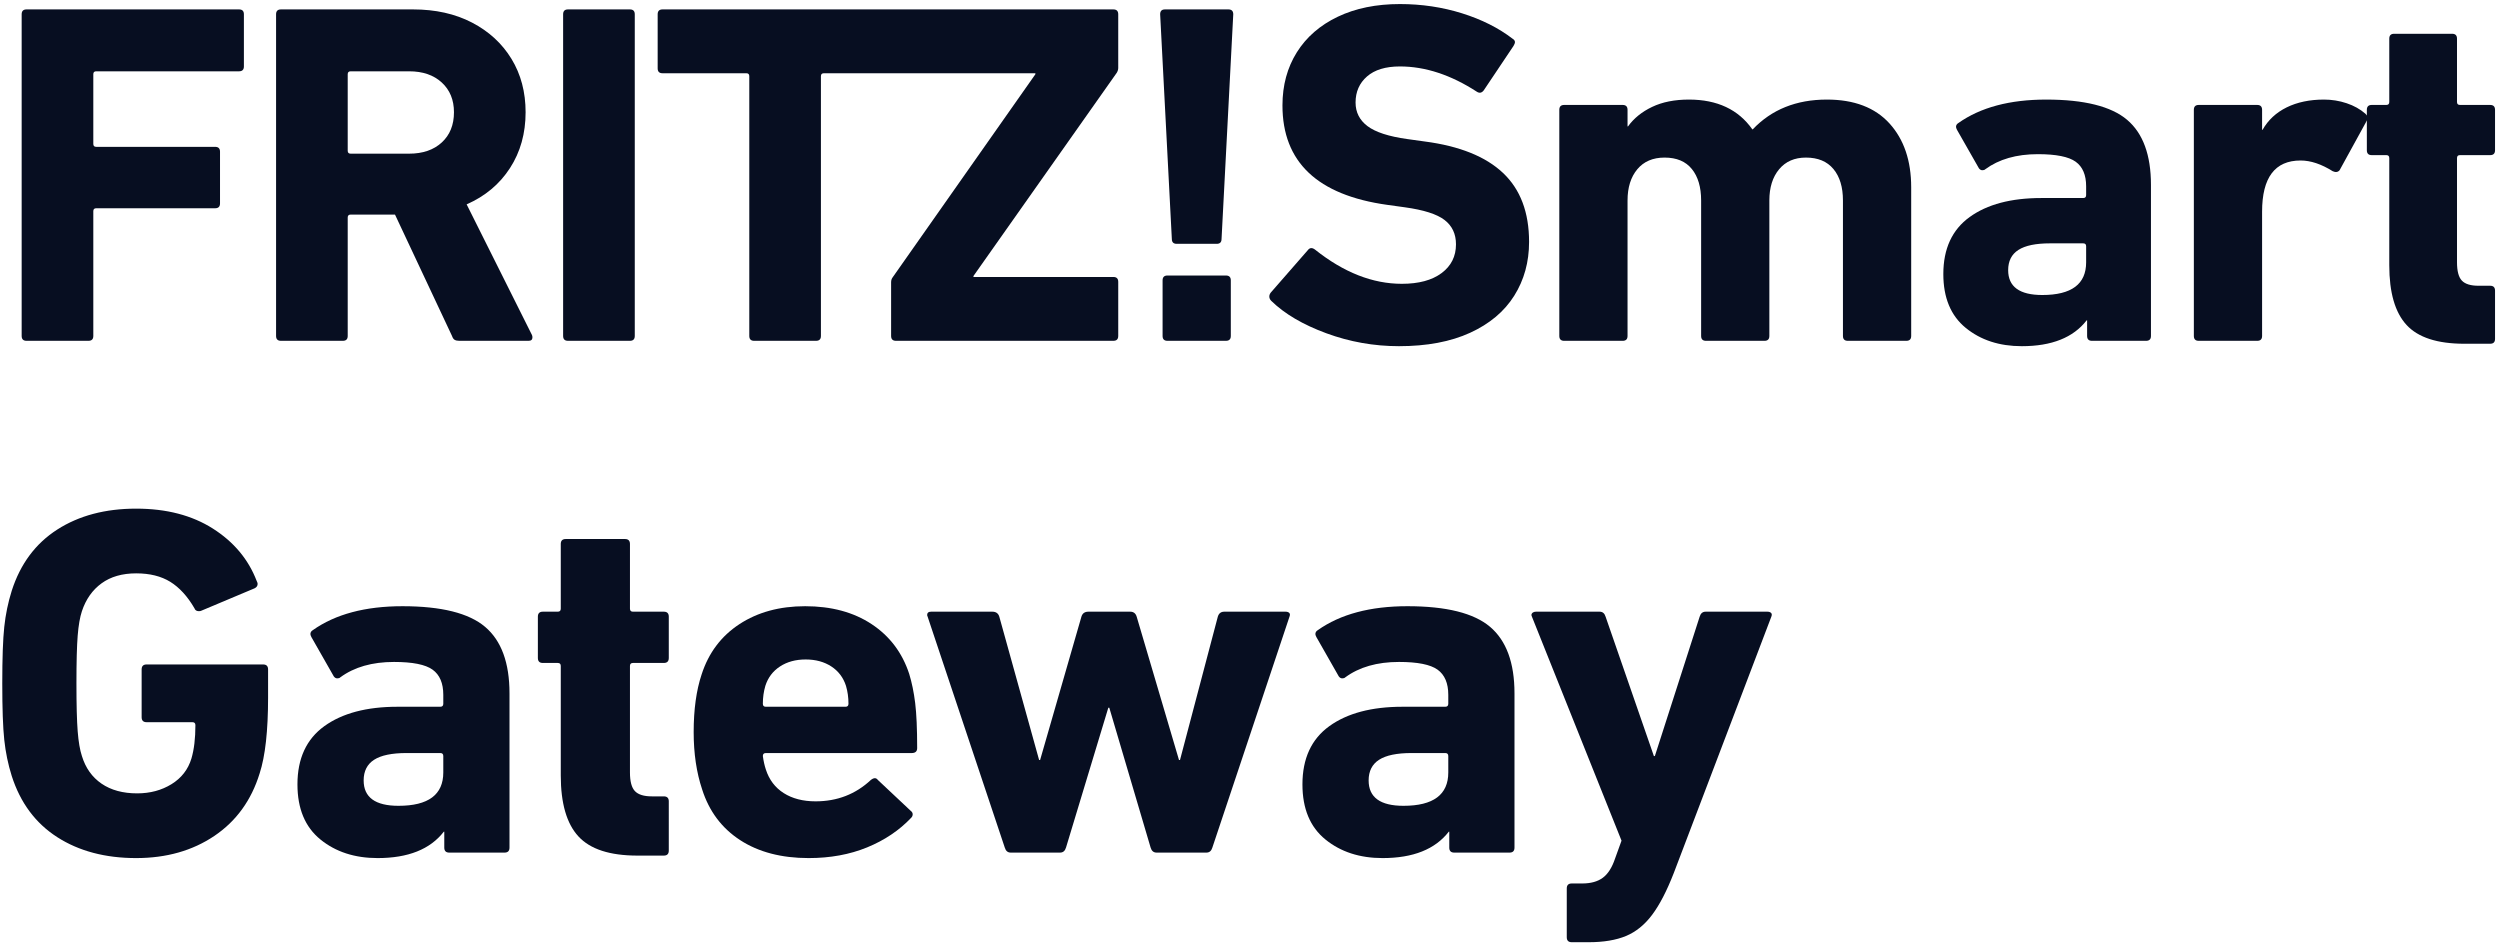
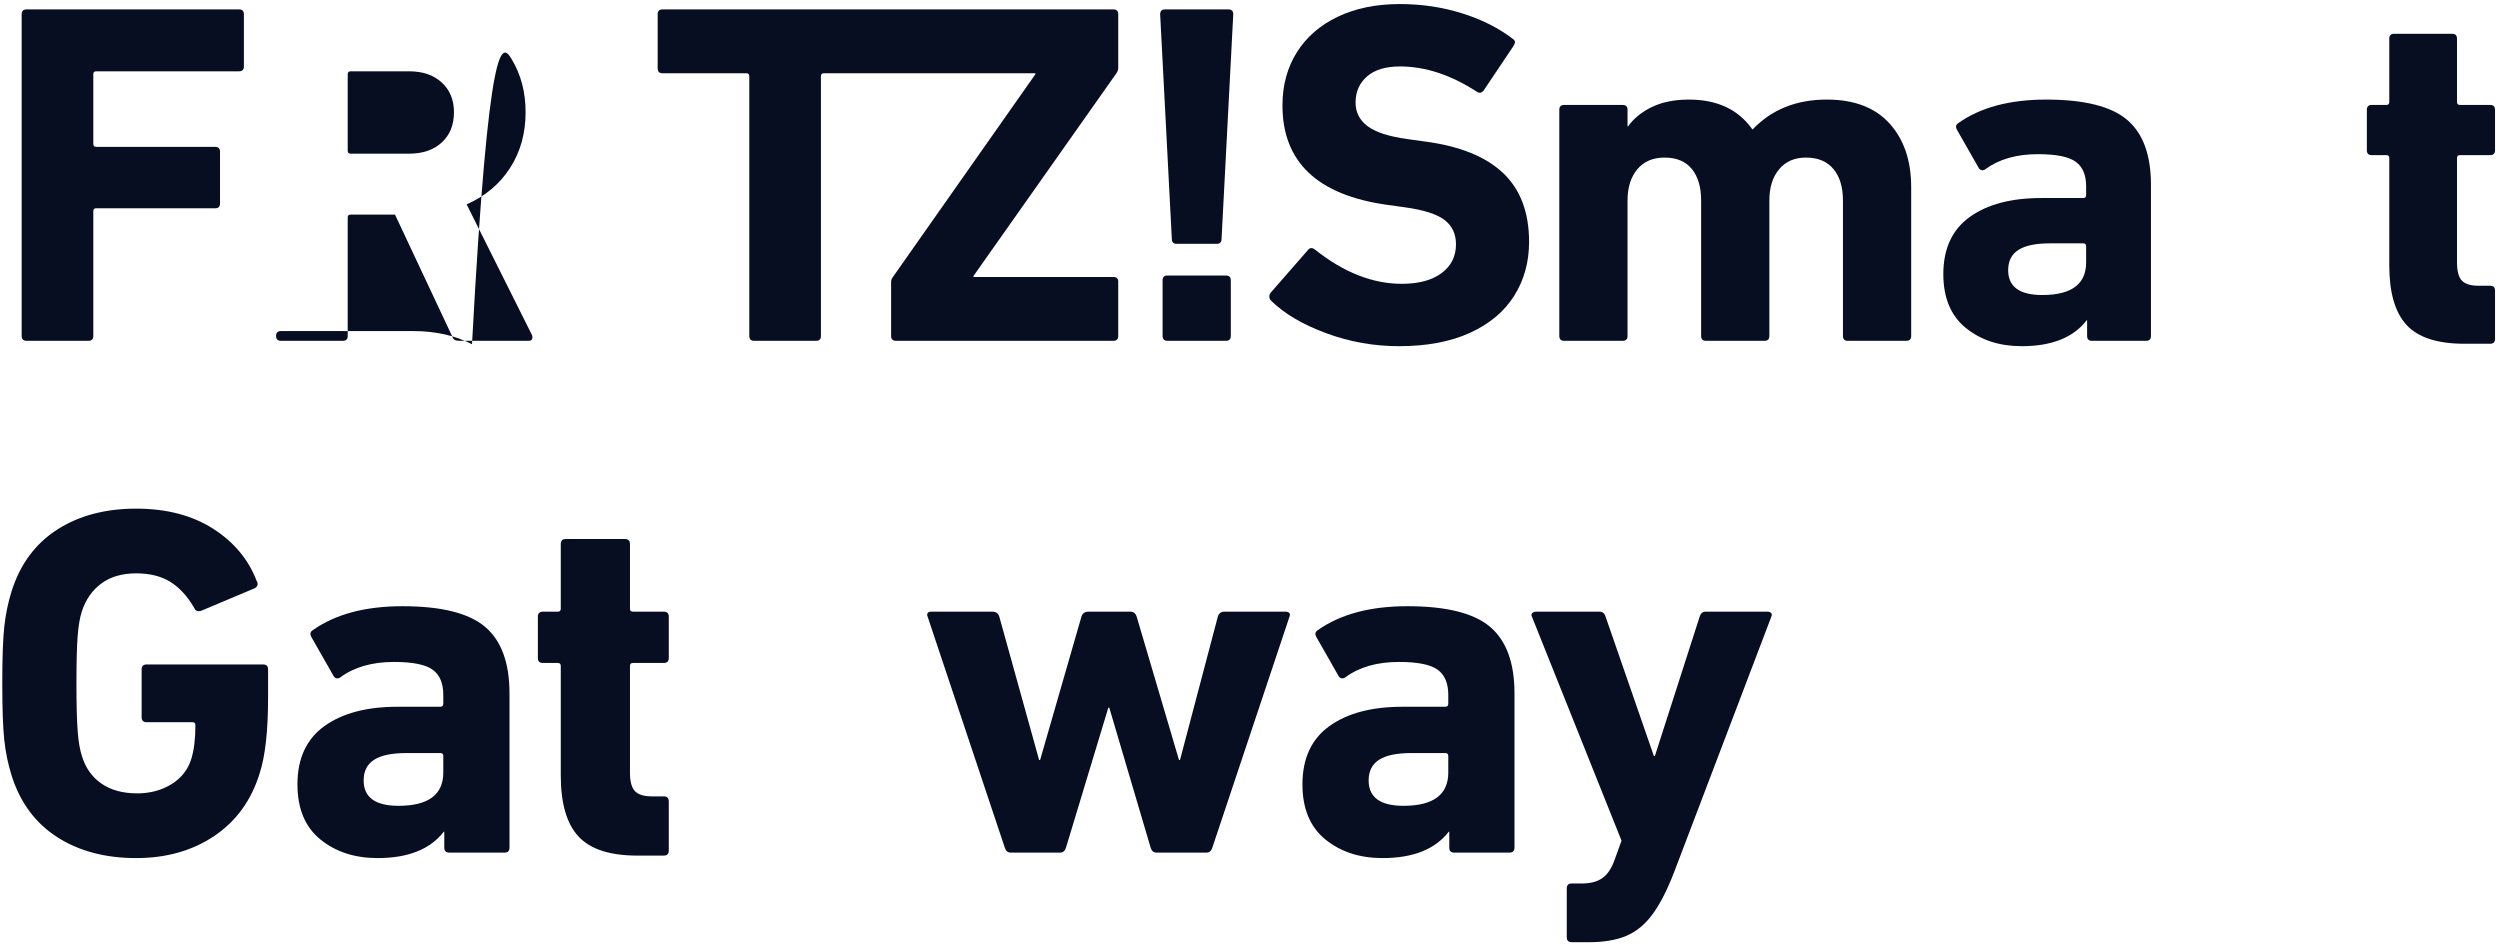
<svg xmlns="http://www.w3.org/2000/svg" viewBox="0 0 800 304" height="304" width="800" id="svg2" version="1.1">
  <defs id="defs6">
    <clipPath id="clipPath18" clipPathUnits="userSpaceOnUse">
      <path id="path16" d="M 0,595.276 H 841.89 V 0 H 0 Z" />
    </clipPath>
  </defs>
  <g transform="matrix(1.333,0,0,-1.333,-410.812,446.91)" id="g10">
    <g transform="matrix(2.862,0,0,2.862,-573.076,-624.998)" id="g12">
      <g clip-path="url(#clipPath18)" id="g14">
        <g transform="translate(310.144,334.733)" id="g20">
          <path id="path22" style="fill:#070e21;fill-opacity:1;fill-rule:nonzero;stroke:none" d="m 0,0 h 17.824 c 0.272,0 0.408,-0.137 0.408,-0.409 v -4.374 c 0,-0.273 -0.136,-0.409 -0.408,-0.409 H 5.846 c -0.164,0 -0.245,-0.081 -0.245,-0.245 v -5.846 c 0,-0.163 0.081,-0.245 0.245,-0.245 h 9.974 c 0.273,0 0.409,-0.137 0.409,-0.409 v -4.334 c 0,-0.272 -0.136,-0.408 -0.409,-0.408 H 5.846 c -0.164,0 -0.245,-0.082 -0.245,-0.245 V -27.39 c 0,-0.272 -0.137,-0.408 -0.409,-0.408 H 0 c -0.272,0 -0.409,0.136 -0.409,0.408 V -0.409 C -0.409,-0.137 -0.272,0 0,0" />
        </g>
        <g transform="translate(344.974,323.573)" id="g24">
-           <path id="path26" style="fill:#070e21;fill-opacity:1;fill-rule:nonzero;stroke:none" d="M 0,0 C 0.681,0.626 1.022,1.472 1.022,2.534 1.022,3.57 0.681,4.401 0,5.028 c -0.682,0.627 -1.594,0.94 -2.739,0.94 h -4.906 c -0.163,0 -0.245,-0.081 -0.245,-0.245 v -6.418 c 0,-0.164 0.082,-0.245 0.245,-0.245 h 4.906 c 1.145,0 2.057,0.313 2.739,0.94 m 1.083,-16.557 c -0.095,0.055 -0.17,0.164 -0.225,0.328 L -3.924,-6.05 h -3.721 c -0.163,0 -0.245,-0.082 -0.245,-0.245 v -9.934 c 0,-0.273 -0.136,-0.409 -0.408,-0.409 h -5.192 c -0.273,0 -0.409,0.136 -0.409,0.409 v 26.98 c 0,0.272 0.136,0.409 0.409,0.409 h 11.078 c 1.881,0 3.529,-0.368 4.947,-1.104 C 3.951,9.32 5.055,8.305 5.846,7.011 6.636,5.716 7.031,4.224 7.031,2.534 7.031,0.763 6.595,-0.797 5.723,-2.146 4.851,-3.496 3.638,-4.511 2.085,-5.192 l 5.478,-10.955 c 0.027,-0.056 0.041,-0.124 0.041,-0.205 0,-0.191 -0.109,-0.286 -0.327,-0.286 H 1.472 c -0.164,0 -0.293,0.027 -0.389,0.081" />
+           <path id="path26" style="fill:#070e21;fill-opacity:1;fill-rule:nonzero;stroke:none" d="M 0,0 C 0.681,0.626 1.022,1.472 1.022,2.534 1.022,3.57 0.681,4.401 0,5.028 c -0.682,0.627 -1.594,0.94 -2.739,0.94 h -4.906 c -0.163,0 -0.245,-0.081 -0.245,-0.245 v -6.418 c 0,-0.164 0.082,-0.245 0.245,-0.245 h 4.906 c 1.145,0 2.057,0.313 2.739,0.94 m 1.083,-16.557 c -0.095,0.055 -0.17,0.164 -0.225,0.328 L -3.924,-6.05 h -3.721 c -0.163,0 -0.245,-0.082 -0.245,-0.245 v -9.934 c 0,-0.273 -0.136,-0.409 -0.408,-0.409 h -5.192 c -0.273,0 -0.409,0.136 -0.409,0.409 c 0,0.272 0.136,0.409 0.409,0.409 h 11.078 c 1.881,0 3.529,-0.368 4.947,-1.104 C 3.951,9.32 5.055,8.305 5.846,7.011 6.636,5.716 7.031,4.224 7.031,2.534 7.031,0.763 6.595,-0.797 5.723,-2.146 4.851,-3.496 3.638,-4.511 2.085,-5.192 l 5.478,-10.955 c 0.027,-0.056 0.041,-0.124 0.041,-0.205 0,-0.191 -0.109,-0.286 -0.327,-0.286 H 1.472 c -0.164,0 -0.293,0.027 -0.389,0.081" />
        </g>
        <g transform="translate(355.561,334.733)" id="g28">
-           <path id="path30" style="fill:#070e21;fill-opacity:1;fill-rule:nonzero;stroke:none" d="M 0,0 H 5.192 C 5.464,0 5.601,-0.137 5.601,-0.409 V -27.39 c 0,-0.272 -0.137,-0.408 -0.409,-0.408 H 0 c -0.272,0 -0.409,0.136 -0.409,0.408 V -0.409 C -0.409,-0.137 -0.272,0 0,0" />
-         </g>
+           </g>
        <g transform="translate(363.082,334.324)" id="g32">
          <path id="path34" style="fill:#070e21;fill-opacity:1;fill-rule:nonzero;stroke:none" d="m 0,0 c 0,0.272 0.136,0.409 0.409,0.409 h 37.813 c 0.273,0 0.41,-0.137 0.41,-0.409 v -4.497 c 0,-0.136 -0.041,-0.273 -0.123,-0.408 l -12.02,-17.047 v -0.082 h 11.733 c 0.273,0 0.41,-0.136 0.41,-0.409 v -4.537 c 0,-0.273 -0.137,-0.409 -0.41,-0.409 H 19.991 c -0.273,0 -0.41,0.136 -0.41,0.409 v 4.497 c 0,0.163 0.041,0.299 0.123,0.408 l 11.979,17.047 v 0.082 H 13.94 c -0.164,0 -0.246,-0.082 -0.246,-0.245 V -26.98 c 0,-0.273 -0.136,-0.409 -0.408,-0.409 H 8.095 c -0.274,0 -0.41,0.136 -0.41,0.409 v 21.789 c 0,0.163 -0.081,0.245 -0.245,0.245 H 0.409 C 0.136,-4.946 0,-4.81 0,-4.538 Z" />
        </g>
        <g transform="translate(405.843,312.413)" id="g36">
          <path id="path38" style="fill:#070e21;fill-opacity:1;fill-rule:nonzero;stroke:none" d="m 0,0 h 4.905 c 0.273,0 0.409,-0.137 0.409,-0.409 v -4.66 c 0,-0.273 -0.136,-0.409 -0.409,-0.409 H 0 c -0.273,0 -0.409,0.136 -0.409,0.409 v 4.66 C -0.409,-0.137 -0.273,0 0,0 m 0.367,3.066 -0.98,18.845 c 0,0.273 0.135,0.409 0.408,0.409 h 5.314 c 0.273,0 0.41,-0.136 0.41,-0.409 L 4.537,3.066 C 4.537,2.793 4.4,2.657 4.129,2.657 H 0.776 c -0.272,0 -0.409,0.136 -0.409,0.409" />
        </g>
        <g transform="translate(419.169,307.568)" id="g40">
          <path id="path42" style="fill:#070e21;fill-opacity:1;fill-rule:nonzero;stroke:none" d="m 0,0 c -1.963,0.722 -3.502,1.628 -4.619,2.718 -0.11,0.109 -0.164,0.232 -0.164,0.368 0,0.109 0.041,0.218 0.123,0.327 l 3.106,3.557 c 0.164,0.217 0.368,0.231 0.614,0.041 2.397,-1.908 4.824,-2.862 7.276,-2.862 1.417,0 2.528,0.3 3.332,0.899 0.804,0.599 1.207,1.404 1.207,2.412 0,0.872 -0.322,1.554 -0.961,2.044 -0.641,0.491 -1.751,0.845 -3.332,1.063 L 5.11,10.771 c -5.86,0.818 -8.79,3.598 -8.79,8.34 0,1.69 0.403,3.175 1.206,4.456 0.804,1.281 1.949,2.275 3.435,2.984 1.484,0.708 3.222,1.063 5.212,1.063 1.826,0 3.563,-0.26 5.212,-0.777 1.649,-0.518 3.059,-1.226 4.232,-2.126 0.135,-0.081 0.204,-0.177 0.204,-0.286 0,-0.081 -0.041,-0.191 -0.123,-0.327 l -2.493,-3.72 c -0.164,-0.218 -0.355,-0.259 -0.573,-0.122 -2.18,1.416 -4.333,2.125 -6.459,2.125 -1.2,0 -2.119,-0.279 -2.759,-0.838 -0.642,-0.559 -0.962,-1.287 -0.962,-2.187 0,-0.817 0.334,-1.479 1.003,-1.982 0.668,-0.505 1.778,-0.866 3.332,-1.083 l 1.471,-0.205 c 2.916,-0.382 5.103,-1.261 6.561,-2.637 1.458,-1.376 2.187,-3.304 2.187,-5.784 0,-1.69 -0.416,-3.196 -1.247,-4.518 C 14.928,1.825 13.695,0.79 12.06,0.041 10.424,-0.708 8.435,-1.083 6.091,-1.083 3.993,-1.083 1.962,-0.722 0,0" />
        </g>
        <g transform="translate(462.502,307.343)" id="g44">
          <path id="path46" style="fill:#070e21;fill-opacity:1;fill-rule:nonzero;stroke:none" d="m 0,0 v 11.365 c 0,1.117 -0.266,1.996 -0.797,2.636 -0.531,0.641 -1.302,0.961 -2.309,0.961 -0.955,0 -1.705,-0.327 -2.249,-0.981 C -5.9,13.327 -6.173,12.454 -6.173,11.365 V 0 c 0,-0.272 -0.137,-0.409 -0.408,-0.409 h -4.906 c -0.273,0 -0.409,0.137 -0.409,0.409 v 11.365 c 0,1.117 -0.259,1.996 -0.777,2.636 -0.517,0.641 -1.281,0.961 -2.289,0.961 -0.981,0 -1.744,-0.327 -2.289,-0.981 -0.546,-0.654 -0.817,-1.527 -0.817,-2.616 V 0 c 0,-0.272 -0.137,-0.409 -0.41,-0.409 h -4.905 c -0.272,0 -0.409,0.137 -0.409,0.409 v 18.968 c 0,0.272 0.137,0.409 0.409,0.409 h 4.905 c 0.273,0 0.41,-0.137 0.41,-0.409 v -1.39 h 0.041 c 0.49,0.681 1.165,1.227 2.023,1.635 0.858,0.41 1.887,0.614 3.086,0.614 2.371,0 4.143,-0.832 5.314,-2.494 h 0.042 c 1.58,1.662 3.651,2.494 6.213,2.494 2.289,0 4.04,-0.668 5.253,-2.003 1.212,-1.336 1.82,-3.121 1.82,-5.356 L 5.724,0 c 0,-0.272 -0.137,-0.409 -0.41,-0.409 H 0.409 C 0.136,-0.409 0,-0.272 0,0" />
        </g>
        <g transform="translate(482.9,313.516)" id="g48">
          <path id="path50" style="fill:#070e21;fill-opacity:1;fill-rule:nonzero;stroke:none" d="m 0,0 v 1.349 c 0,0.164 -0.081,0.245 -0.245,0.245 h -2.779 c -1.201,0 -2.085,-0.183 -2.658,-0.552 -0.572,-0.367 -0.858,-0.933 -0.858,-1.696 0,-1.39 0.953,-2.085 2.861,-2.085 C -1.226,-2.739 0,-1.826 0,0 m 0.082,-6.173 v 1.308 H 0.041 c -1.117,-1.445 -2.93,-2.166 -5.437,-2.166 -1.88,0 -3.448,0.511 -4.701,1.533 -1.254,1.022 -1.881,2.527 -1.881,4.517 0,2.126 0.737,3.72 2.208,4.783 1.472,1.063 3.475,1.594 6.009,1.594 h 3.516 C -0.081,5.396 0,5.478 0,5.642 v 0.735 c 0,0.954 -0.293,1.642 -0.879,2.065 -0.586,0.422 -1.642,0.633 -3.168,0.633 -1.799,0 -3.27,-0.423 -4.415,-1.267 -0.055,-0.055 -0.137,-0.081 -0.245,-0.081 -0.109,0 -0.204,0.054 -0.286,0.163 l -1.84,3.229 c -0.055,0.109 -0.081,0.191 -0.081,0.246 0,0.135 0.067,0.245 0.204,0.326 1.853,1.309 4.306,1.963 7.358,1.963 3.189,0 5.451,-0.566 6.787,-1.696 C 4.77,10.826 5.437,9.007 5.437,6.5 V -6.173 c 0,-0.272 -0.136,-0.409 -0.409,-0.409 H 0.491 c -0.273,0 -0.409,0.137 -0.409,0.409" />
        </g>
        <g transform="translate(491.935,307.343)" id="g52">
-           <path id="path54" style="fill:#070e21;fill-opacity:1;fill-rule:nonzero;stroke:none" d="m 0,0 v 18.968 c 0,0.272 0.137,0.409 0.409,0.409 h 4.905 c 0.273,0 0.41,-0.137 0.41,-0.409 v -1.676 h 0.041 c 0.463,0.818 1.136,1.444 2.023,1.881 0.885,0.435 1.928,0.654 3.127,0.654 0.654,0 1.288,-0.102 1.901,-0.307 0.613,-0.204 1.137,-0.498 1.574,-0.879 0.19,-0.163 0.231,-0.354 0.123,-0.572 l -2.289,-4.17 c -0.137,-0.163 -0.328,-0.191 -0.573,-0.082 -0.955,0.6 -1.854,0.9 -2.698,0.9 -2.153,0 -3.229,-1.431 -3.229,-4.293 L 5.724,0 c 0,-0.272 -0.137,-0.409 -0.41,-0.409 H 0.409 C 0.137,-0.409 0,-0.272 0,0" />
-         </g>
+           </g>
        <g transform="translate(509.778,308.263)" id="g56">
          <path id="path58" style="fill:#070e21;fill-opacity:1;fill-rule:nonzero;stroke:none" d="m 0,0 c -0.968,1.049 -1.451,2.718 -1.451,5.008 v 8.993 c 0,0.164 -0.082,0.246 -0.245,0.246 h -1.227 c -0.272,0 -0.409,0.136 -0.409,0.408 v 3.393 c 0,0.272 0.137,0.409 0.409,0.409 h 1.227 c 0.163,0 0.245,0.082 0.245,0.246 v 5.314 c 0,0.272 0.136,0.409 0.408,0.409 h 4.865 c 0.272,0 0.408,-0.137 0.408,-0.409 v -5.314 c 0,-0.164 0.082,-0.246 0.247,-0.246 h 2.534 c 0.272,0 0.409,-0.137 0.409,-0.409 v -3.393 c 0,-0.272 -0.137,-0.408 -0.409,-0.408 H 4.477 C 4.312,14.247 4.23,14.165 4.23,14.001 V 5.253 C 4.23,4.517 4.367,4.006 4.64,3.72 4.912,3.434 5.376,3.291 6.029,3.291 h 0.982 c 0.272,0 0.409,-0.137 0.409,-0.409 v -4.047 c 0,-0.272 -0.137,-0.409 -0.409,-0.409 H 4.844 C 2.582,-1.574 0.967,-1.049 0,0" />
        </g>
        <g transform="translate(308.276,273.464)" id="g60">
          <path id="path62" style="fill:#070e21;fill-opacity:1;fill-rule:nonzero;stroke:none" d="m 0,0 c -0.112,1.044 -0.167,2.623 -0.167,4.739 0,2.115 0.055,3.695 0.167,4.739 0.111,1.043 0.32,2.052 0.626,3.027 0.724,2.255 1.997,3.966 3.821,5.136 1.823,1.169 4.029,1.753 6.617,1.753 2.533,0 4.677,-0.557 6.43,-1.67 1.754,-1.114 2.978,-2.576 3.674,-4.384 0.056,-0.111 0.084,-0.195 0.084,-0.251 0,-0.167 -0.084,-0.292 -0.251,-0.375 l -4.467,-1.879 c -0.056,-0.028 -0.125,-0.042 -0.209,-0.042 -0.195,0 -0.32,0.083 -0.376,0.25 -0.584,1.003 -1.26,1.739 -2.025,2.213 -0.765,0.473 -1.718,0.71 -2.86,0.71 -1.168,0 -2.136,-0.278 -2.901,-0.835 C 7.396,12.574 6.847,11.795 6.513,10.793 6.346,10.292 6.228,9.609 6.159,8.747 6.089,7.884 6.054,6.548 6.054,4.739 c 0,-1.81 0.035,-3.152 0.105,-4.029 0.069,-0.877 0.187,-1.566 0.354,-2.067 0.306,-1.002 0.856,-1.775 1.65,-2.318 0.793,-0.542 1.788,-0.813 2.985,-0.813 1.085,0 2.046,0.257 2.881,0.772 0.835,0.515 1.391,1.232 1.67,2.151 0.222,0.751 0.334,1.683 0.334,2.796 0,0.167 -0.084,0.251 -0.251,0.251 h -3.841 c -0.278,0 -0.418,0.139 -0.418,0.417 v 4.009 c 0,0.278 0.14,0.417 0.418,0.417 h 9.77 c 0.278,0 0.418,-0.139 0.418,-0.417 V 3.569 c 0,-2.811 -0.237,-4.94 -0.71,-6.387 -0.696,-2.255 -1.962,-4.002 -3.799,-5.241 -1.838,-1.238 -4.023,-1.857 -6.556,-1.857 -2.588,0 -4.794,0.584 -6.617,1.753 C 2.623,-6.993 1.35,-5.282 0.626,-3.027 0.32,-2.053 0.111,-1.044 0,0" />
        </g>
        <g transform="translate(345.101,270.729)" id="g64">
          <path id="path66" style="fill:#070e21;fill-opacity:1;fill-rule:nonzero;stroke:none" d="m 0,0 v 1.378 c 0,0.167 -0.083,0.251 -0.25,0.251 h -2.839 c -1.225,0 -2.13,-0.189 -2.714,-0.564 -0.585,-0.376 -0.877,-0.954 -0.877,-1.733 0,-1.419 0.974,-2.129 2.923,-2.129 C -1.252,-2.797 0,-1.864 0,0 m 0.083,-6.304 v 1.336 H 0.042 c -1.142,-1.475 -2.993,-2.213 -5.553,-2.213 -1.921,0 -3.522,0.522 -4.802,1.566 -1.28,1.044 -1.92,2.581 -1.92,4.613 0,2.172 0.752,3.8 2.254,4.886 1.503,1.085 3.549,1.628 6.138,1.628 H -0.25 C -0.083,5.512 0,5.596 0,5.763 V 6.514 C 0,7.488 -0.299,8.19 -0.897,8.622 -1.496,9.054 -2.575,9.27 -4.133,9.27 -5.97,9.27 -7.474,8.838 -8.643,7.976 -8.699,7.919 -8.782,7.892 -8.893,7.892 c -0.111,0 -0.209,0.055 -0.292,0.167 l -1.879,3.298 c -0.056,0.111 -0.083,0.195 -0.083,0.25 0,0.139 0.068,0.251 0.208,0.334 1.893,1.336 4.398,2.004 7.516,2.004 3.256,0 5.566,-0.577 6.93,-1.732 C 4.871,11.058 5.553,9.199 5.553,6.639 V -6.304 c 0,-0.279 -0.139,-0.418 -0.417,-0.418 H 0.501 c -0.278,0 -0.418,0.139 -0.418,0.418" />
        </g>
        <g transform="translate(356.437,265.364)" id="g68">
          <path id="path70" style="fill:#070e21;fill-opacity:1;fill-rule:nonzero;stroke:none" d="M 0,0 C -0.988,1.07 -1.482,2.776 -1.482,5.114 V 14.3 c 0,0.167 -0.084,0.25 -0.251,0.25 h -1.252 c -0.279,0 -0.418,0.139 -0.418,0.418 v 3.466 c 0,0.277 0.139,0.417 0.418,0.417 h 1.252 c 0.167,0 0.251,0.084 0.251,0.251 v 5.427 c 0,0.278 0.139,0.417 0.417,0.417 h 4.969 c 0.278,0 0.417,-0.139 0.417,-0.417 v -5.427 c 0,-0.167 0.084,-0.251 0.251,-0.251 H 7.16 c 0.278,0 0.418,-0.14 0.418,-0.417 V 14.968 C 7.578,14.689 7.438,14.55 7.16,14.55 H 4.572 C 4.405,14.55 4.321,14.467 4.321,14.3 V 5.364 C 4.321,4.613 4.46,4.091 4.739,3.799 5.017,3.507 5.49,3.36 6.158,3.36 H 7.16 c 0.278,0 0.418,-0.139 0.418,-0.417 V -1.19 c 0,-0.279 -0.14,-0.418 -0.418,-0.418 H 4.948 C 2.637,-1.608 0.988,-1.072 0,0" />
        </g>
        <g transform="translate(379.087,276.491)" id="g72">
-           <path id="path74" style="fill:#070e21;fill-opacity:1;fill-rule:nonzero;stroke:none" d="m 0,0 c 0,0.528 -0.069,1.029 -0.209,1.503 -0.223,0.695 -0.633,1.238 -1.231,1.628 -0.599,0.39 -1.316,0.585 -2.151,0.585 -0.835,0 -1.552,-0.195 -2.15,-0.585 C -6.34,2.741 -6.75,2.198 -6.973,1.503 -7.112,1.029 -7.182,0.528 -7.182,0 c 0,-0.167 0.084,-0.251 0.251,-0.251 H -0.25 C -0.083,-0.251 0,-0.167 0,0 m -9.081,-11.44 c -1.545,1.002 -2.609,2.421 -3.194,4.258 -0.474,1.419 -0.71,3.02 -0.71,4.802 0,1.893 0.222,3.507 0.668,4.843 0.585,1.809 1.642,3.215 3.173,4.217 1.531,1.002 3.368,1.503 5.511,1.503 2.199,0 4.057,-0.501 5.574,-1.503 C 3.458,5.678 4.51,4.286 5.094,2.505 5.316,1.78 5.483,0.967 5.595,0.062 5.706,-0.843 5.762,-2.103 5.762,-3.717 5.762,-3.995 5.608,-4.134 5.303,-4.134 H -6.931 c -0.167,0 -0.251,-0.084 -0.251,-0.251 0.056,-0.417 0.14,-0.793 0.251,-1.127 0.278,-0.863 0.779,-1.524 1.503,-1.983 0.724,-0.459 1.615,-0.689 2.672,-0.689 1.81,0 3.355,0.598 4.635,1.795 0.251,0.195 0.445,0.195 0.585,0 l 2.755,-2.589 c 0.111,-0.083 0.167,-0.18 0.167,-0.292 0,-0.111 -0.041,-0.209 -0.125,-0.292 -1.002,-1.058 -2.234,-1.885 -3.696,-2.484 -1.461,-0.599 -3.096,-0.897 -4.905,-0.897 -2.283,0 -4.196,0.501 -5.741,1.503" />
-         </g>
+           </g>
        <g transform="translate(404.431,264.425)" id="g76">
          <path id="path78" style="fill:#070e21;fill-opacity:1;fill-rule:nonzero;stroke:none" d="M 0,0 -3.466,11.732 H -3.55 L -7.099,0 C -7.182,-0.279 -7.349,-0.418 -7.6,-0.418 h -4.132 c -0.251,0 -0.418,0.139 -0.501,0.418 l -6.472,19.373 -0.042,0.125 c 0,0.194 0.11,0.292 0.334,0.292 h 5.136 c 0.305,0 0.501,-0.14 0.584,-0.417 l 3.34,-12.025 h 0.083 l 3.466,12.025 c 0.083,0.277 0.278,0.417 0.584,0.417 h 3.508 c 0.277,0 0.459,-0.14 0.542,-0.417 L 2.38,7.348 H 2.463 L 5.636,19.373 C 5.72,19.65 5.9,19.79 6.179,19.79 h 5.135 c 0.139,0 0.244,-0.035 0.314,-0.104 0.068,-0.07 0.076,-0.174 0.02,-0.313 L 5.177,0 C 5.094,-0.279 4.927,-0.418 4.676,-0.418 H 0.501 C 0.25,-0.418 0.083,-0.279 0,0" />
        </g>
        <g transform="translate(429.398,270.729)" id="g80">
          <path id="path82" style="fill:#070e21;fill-opacity:1;fill-rule:nonzero;stroke:none" d="M 0,0 V 1.378 C 0,1.545 -0.084,1.629 -0.251,1.629 H -3.09 c -1.225,0 -2.13,-0.189 -2.714,-0.564 -0.585,-0.376 -0.877,-0.954 -0.877,-1.733 0,-1.419 0.974,-2.129 2.923,-2.129 C -1.253,-2.797 0,-1.864 0,0 m 0.083,-6.304 v 1.336 H 0.041 c -1.142,-1.475 -2.992,-2.213 -5.553,-2.213 -1.921,0 -3.521,0.522 -4.801,1.566 -1.281,1.044 -1.92,2.581 -1.92,4.613 0,2.172 0.751,3.8 2.254,4.886 1.503,1.085 3.549,1.628 6.137,1.628 h 3.591 C -0.084,5.512 0,5.596 0,5.763 v 0.751 c 0,0.974 -0.3,1.676 -0.897,2.108 -0.6,0.432 -1.678,0.648 -3.237,0.648 -1.837,0 -3.34,-0.432 -4.509,-1.294 -0.056,-0.057 -0.139,-0.084 -0.251,-0.084 -0.111,0 -0.209,0.055 -0.292,0.167 l -1.878,3.298 c -0.057,0.111 -0.084,0.195 -0.084,0.25 0,0.139 0.069,0.251 0.209,0.334 1.892,1.336 4.397,2.004 7.515,2.004 3.257,0 5.567,-0.577 6.931,-1.732 C 4.87,11.058 5.553,9.199 5.553,6.639 V -6.304 c 0,-0.279 -0.14,-0.418 -0.417,-0.418 H 0.501 c -0.278,0 -0.418,0.139 -0.418,0.418" />
        </g>
        <g transform="translate(439.336,256.909)" id="g84">
          <path id="path86" style="fill:#070e21;fill-opacity:1;fill-rule:nonzero;stroke:none" d="M 0,0 V 4.092 C 0,4.37 0.139,4.509 0.417,4.509 h 0.877 c 0.724,0 1.301,0.161 1.732,0.48 C 3.458,5.31 3.799,5.845 4.05,6.597 L 4.593,8.1 -2.923,26.889 -2.965,27.014 c 0,0.083 0.034,0.152 0.105,0.209 0.069,0.054 0.16,0.083 0.271,0.083 h 5.344 c 0.251,0 0.418,-0.14 0.501,-0.417 L 7.307,15.197 H 7.39 l 3.757,11.692 c 0.084,0.277 0.251,0.417 0.501,0.417 h 5.178 c 0.139,0 0.243,-0.035 0.313,-0.105 0.069,-0.069 0.076,-0.174 0.021,-0.312 L 8.977,5.386 C 8.392,3.883 7.786,2.714 7.16,1.879 6.534,1.044 5.803,0.452 4.968,0.104 4.133,-0.243 3.089,-0.418 1.837,-0.418 H 0.417 C 0.139,-0.418 0,-0.278 0,0" />
        </g>
      </g>
    </g>
  </g>
</svg>